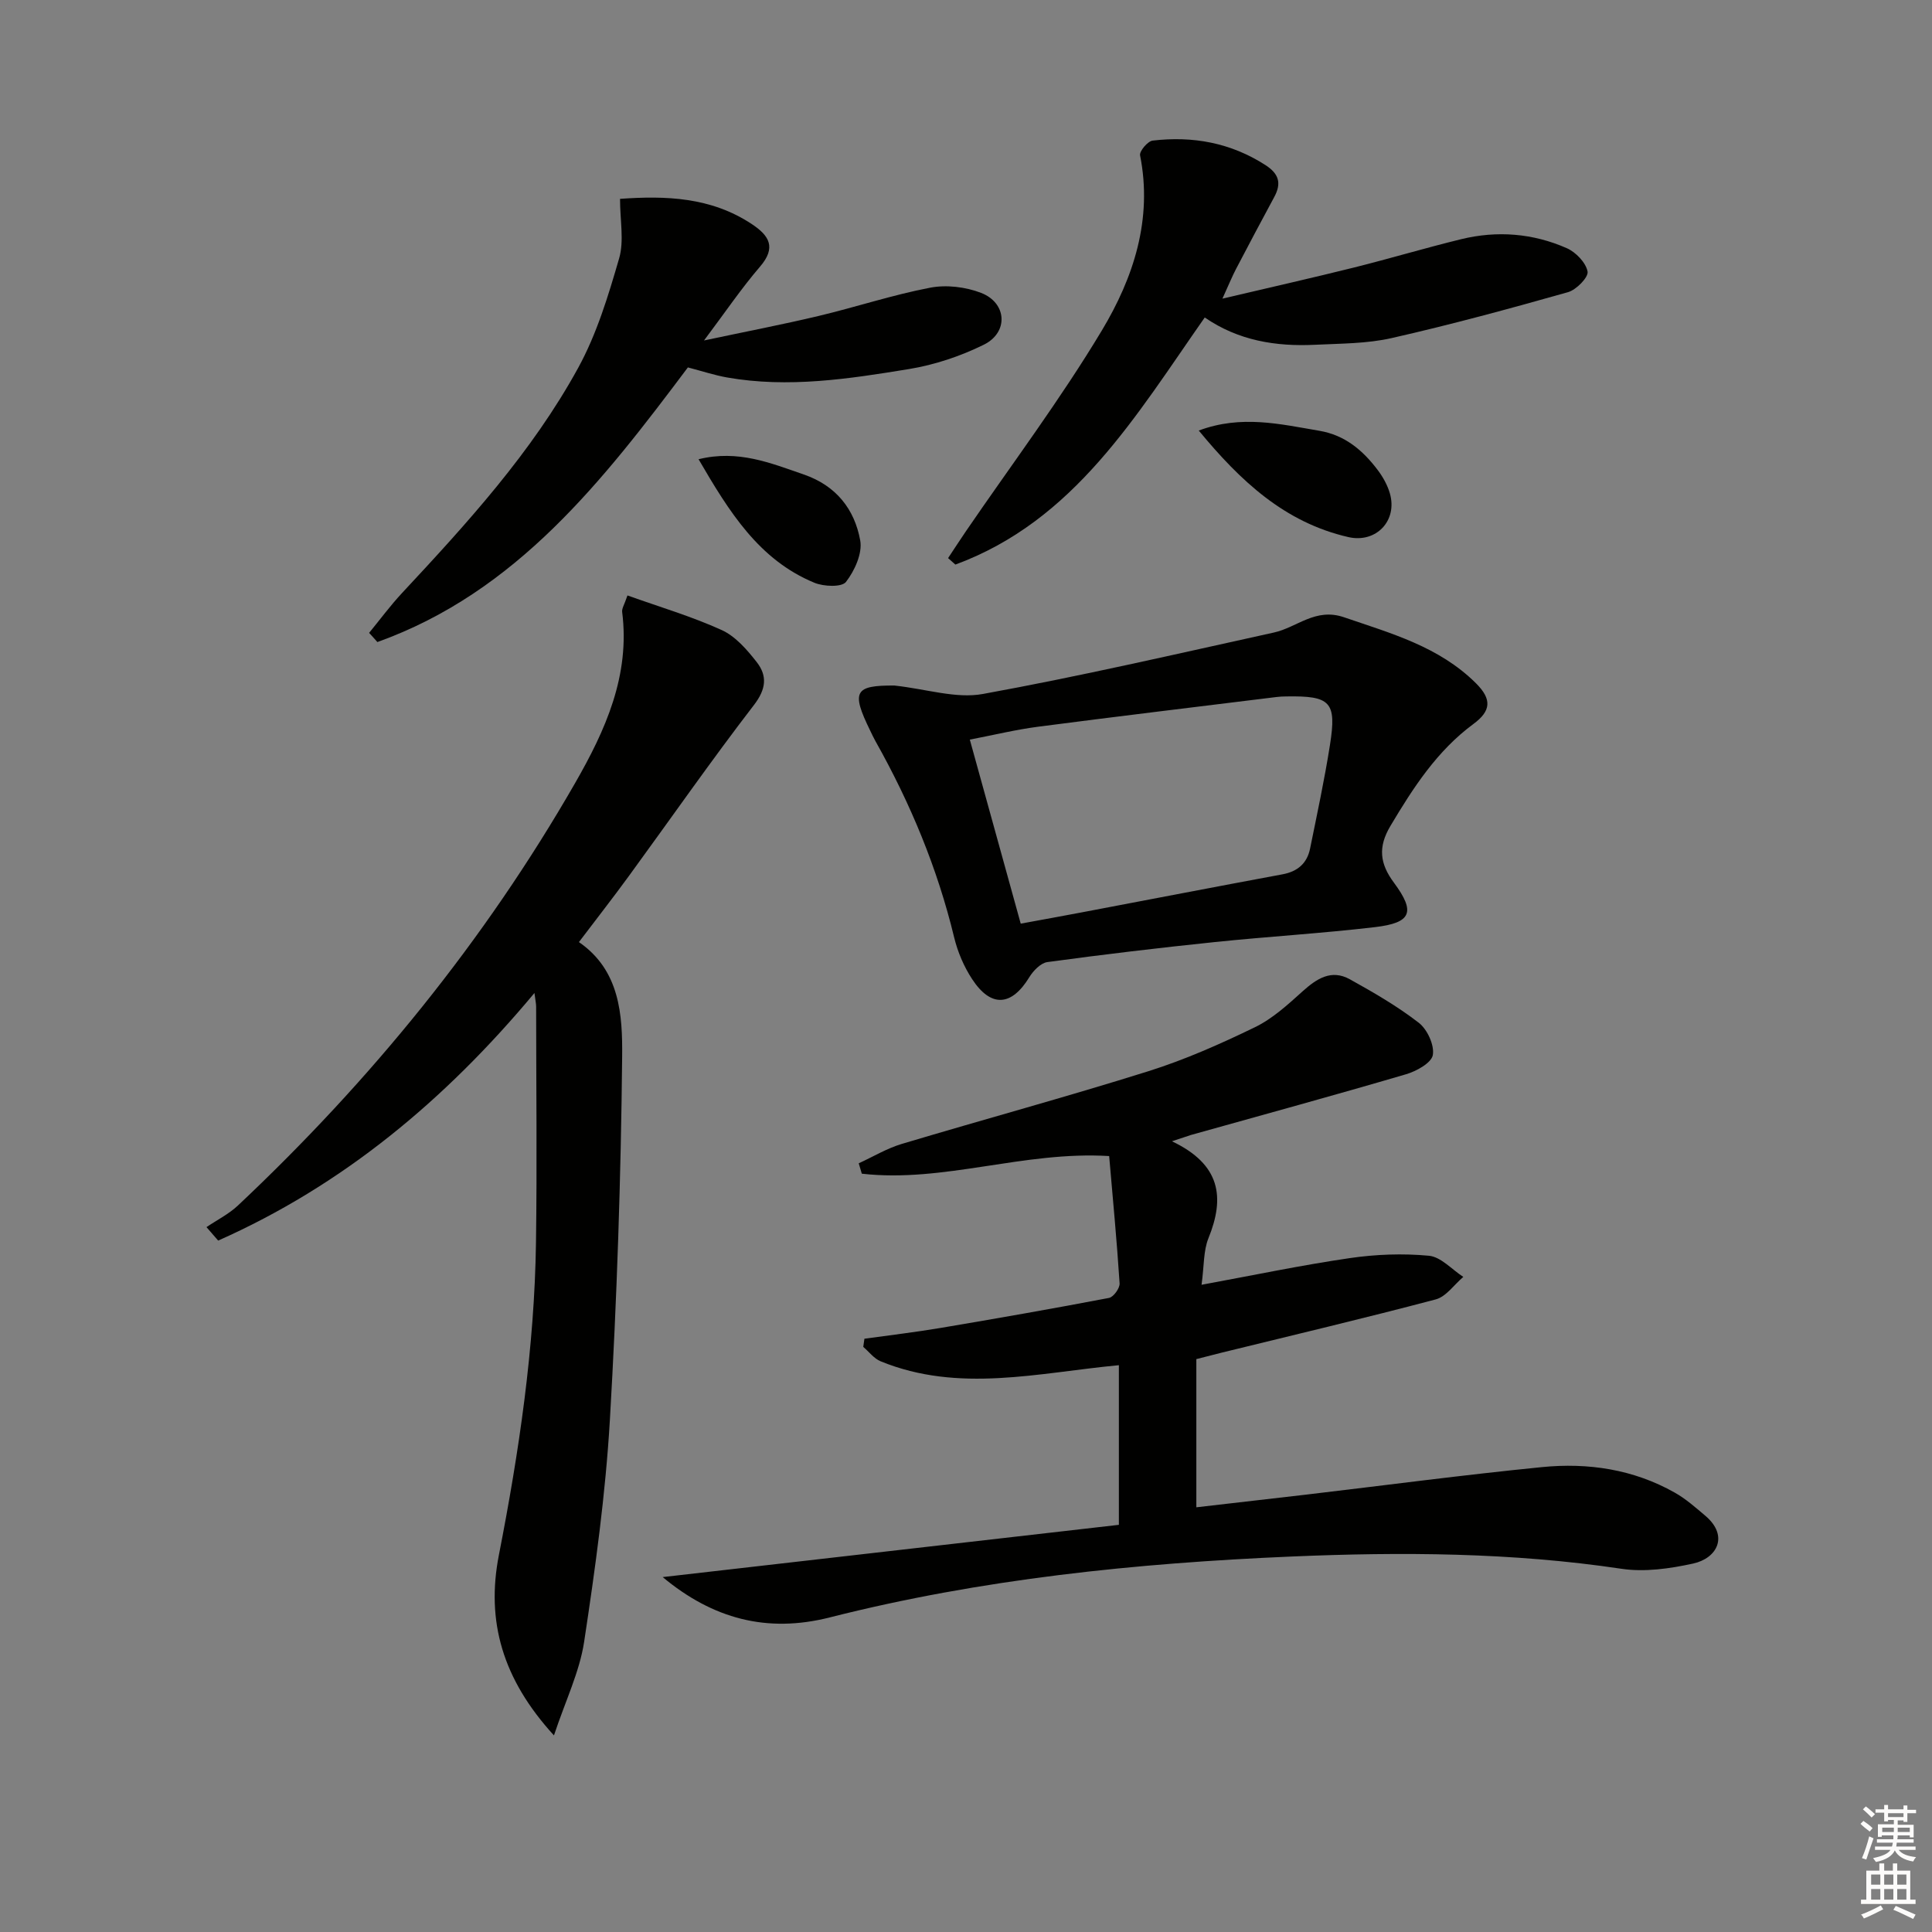
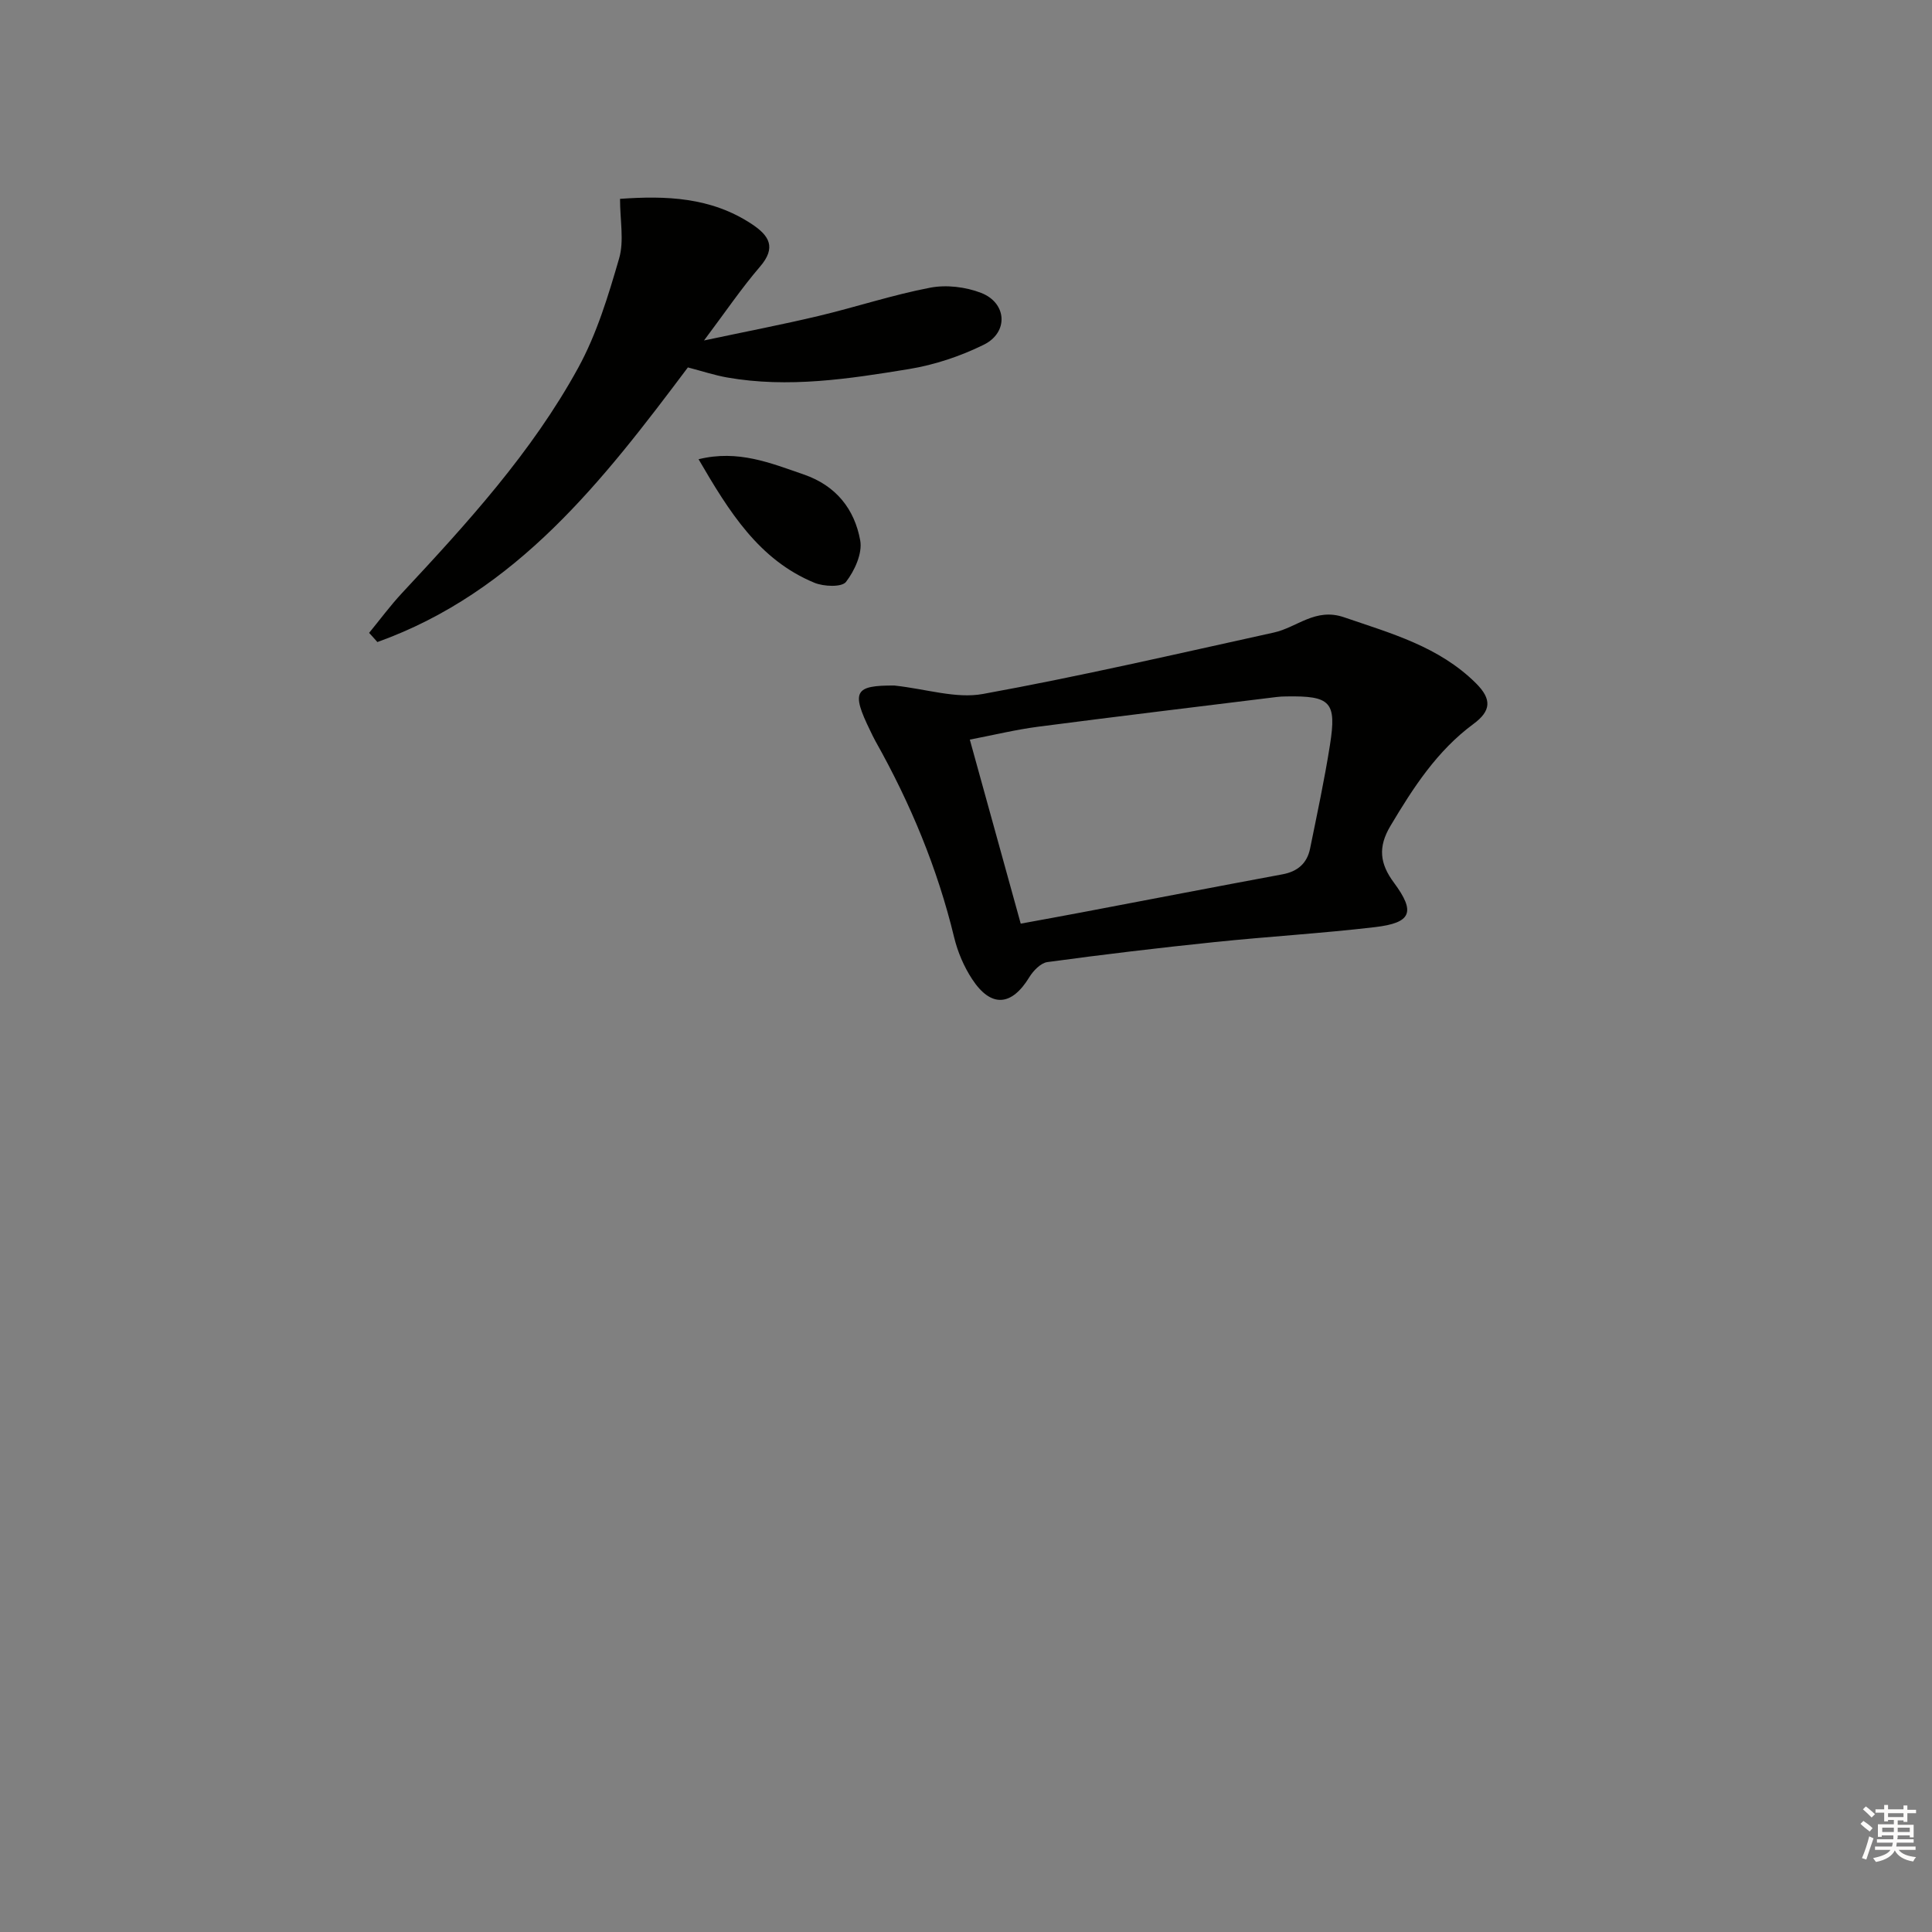
<svg xmlns="http://www.w3.org/2000/svg" enable-background="new 0 0 400 400" viewBox="0 0 400 400">
  <rect x="0" y="0" width="400" height="400" fill="#808080" stroke="none" />
  <g fill="#010100">
-     <path d="m242.64 236.29c10.1 4.8 10.98 11.63 7.56 20.06-1.06 2.61-.89 5.72-1.43 9.65 10.87-2 20.73-4.07 30.68-5.52 5.39-.79 10.99-1 16.4-.49 2.49.24 4.75 2.85 7.11 4.38-1.89 1.6-3.55 4.09-5.72 4.66-14.73 3.9-29.57 7.4-44.38 11.04-1.73.43-3.46.88-5.17 1.32v30.68c7.91-.91 15.47-1.77 23.04-2.66 16.17-1.91 32.31-4.05 48.51-5.66 9.57-.95 18.96.45 27.5 5.28 2.29 1.29 4.32 3.09 6.34 4.8 4.92 4.18 2.42 8.81-2.55 9.89-4.81 1.05-10.02 1.8-14.82 1.08-22.69-3.39-45.51-3.51-68.27-2.54-32.21 1.37-64.28 4.65-95.65 12.61-13.02 3.3-24.23.27-34.59-8.35 31.61-3.62 62.95-7.21 94.45-10.82 0-11.58 0-22.16 0-33.05-16.66 1.56-33.14 5.82-49.33-.81-1.37-.56-2.4-1.97-3.59-2.98.08-.56.16-1.12.24-1.69 5.29-.74 10.6-1.36 15.86-2.25 11.61-1.96 23.22-3.99 34.78-6.2.93-.18 2.26-2.02 2.19-3.01-.56-8.76-1.4-17.51-2.16-26.36-17.74-1.08-34.27 5.58-51.21 3.65-.21-.72-.42-1.43-.64-2.15 2.95-1.35 5.79-3.07 8.87-4 17-5.09 34.14-9.74 51.08-15.06 7.57-2.38 14.92-5.64 22.07-9.11 3.64-1.76 6.81-4.67 9.86-7.42 2.95-2.66 5.98-4.63 9.8-2.51 4.92 2.73 9.85 5.58 14.28 9.01 1.76 1.37 3.26 4.63 2.9 6.68-.29 1.63-3.4 3.35-5.57 3.98-14.81 4.35-29.7 8.42-44.56 12.58-.76.24-1.51.52-3.88 1.29z" />
-     <path d="m42.75 254.06c2.19-1.48 4.63-2.7 6.53-4.49 27.43-25.82 51.02-54.75 69.8-87.46 6.25-10.89 11.41-22.25 9.73-35.42-.09-.71.46-1.5 1.1-3.41 6.68 2.39 13.3 4.34 19.52 7.17 2.85 1.3 5.24 4.07 7.24 6.63 2.21 2.83 1.98 5.57-.57 8.88-8.91 11.58-17.27 23.59-25.89 35.4-3.32 4.55-6.79 8.99-10.35 13.69 8.5 5.84 9.03 15.12 8.95 23.67-.25 25.09-1.08 50.2-2.54 75.25-.9 15.37-3.02 30.7-5.33 45.94-.94 6.21-3.84 12.13-6.25 19.39-10.66-11.66-14.08-23.65-11.4-37.35 4.18-21.39 7.37-42.9 7.68-64.72.23-16.28.04-32.56.03-48.84 0-.58-.14-1.17-.35-2.8-18.62 22.32-39.77 39.84-65.48 51.26-.82-.93-1.62-1.86-2.42-2.79z" />
    <path d="m185.16 141.93c6.65.72 12.77 2.77 18.34 1.75 20.18-3.67 40.19-8.31 60.24-12.72 4.82-1.06 8.59-5.2 14.53-3.16 9.77 3.35 19.65 6.05 27.31 13.66 3.35 3.33 3.12 5.74-.51 8.42-7.54 5.56-12.47 13.19-17.19 21.11-2.63 4.41-2.2 7.83.72 11.76 4.51 6.09 3.64 8.31-3.91 9.2-11.05 1.3-22.17 1.95-33.24 3.1-11.56 1.2-23.1 2.57-34.61 4.14-1.38.19-2.92 1.8-3.74 3.14-3.67 6.01-7.93 6.34-11.83.39-1.7-2.59-2.99-5.62-3.72-8.63-3.46-14.33-9.06-27.77-16.26-40.58-.41-.72-.76-1.48-1.12-2.23-3.99-8.14-3.22-9.39 4.99-9.35zm26.17 49.3c4.57-.84 8.62-1.57 12.67-2.34 13.84-2.62 27.67-5.3 41.52-7.87 3.14-.58 5.1-2.28 5.72-5.34 1.45-7.13 2.98-14.25 4.11-21.42 1.42-8.97.15-10.23-9.08-10.07-.66.01-1.33.03-1.99.12-16.45 2.03-32.92 4.01-49.36 6.15-4.66.61-9.25 1.73-14.13 2.67 3.59 12.98 6.99 25.24 10.54 38.1z" />
-     <path d="m196.29 115.55c1.23-1.85 2.43-3.71 3.68-5.54 9.46-13.84 19.57-27.28 28.18-41.63 6.51-10.86 10.53-22.96 7.89-36.22-.17-.85 1.58-2.93 2.6-3.05 8.32-.98 16.16.44 23.36 5.07 2.79 1.8 3.35 3.75 1.84 6.57-2.68 4.97-5.33 9.95-7.94 14.95-.81 1.55-1.47 3.19-2.81 6.13 9.95-2.34 18.63-4.3 27.27-6.45 7.4-1.85 14.71-4.04 22.12-5.85 7.47-1.83 14.9-1.24 21.92 1.86 1.87.83 3.94 2.98 4.29 4.83.22 1.17-2.32 3.78-4.05 4.27-12.09 3.42-24.23 6.72-36.49 9.5-5.13 1.17-10.56 1.13-15.86 1.39-8.11.4-15.9-.85-22.86-5.65-14.26 20.35-26.95 42.06-51.63 51.16-.5-.45-1-.9-1.51-1.34z" />
    <path d="m76.42 131.03c2.25-2.74 4.37-5.62 6.78-8.21 13.52-14.5 26.92-29.17 36.5-46.65 3.85-7.02 6.24-14.94 8.49-22.69 1.05-3.64.18-7.83.18-12.31 9.41-.67 18.82-.4 27.32 5.25 3.55 2.36 5.09 4.8 1.67 8.78-3.86 4.49-7.2 9.43-11.6 15.29 8.65-1.84 16.22-3.29 23.7-5.07 7.74-1.84 15.34-4.37 23.14-5.86 3.35-.64 7.33-.16 10.53 1.08 5.35 2.08 5.72 8.17.57 10.72-4.84 2.39-10.19 4.18-15.51 5.05-12.45 2.04-25 3.97-37.66 1.74-2.59-.46-5.12-1.3-8.11-2.08-17.47 23.27-35.39 46.5-64.29 56.86-.55-.64-1.13-1.27-1.71-1.9z" />
-     <path d="m248.19 89.14c8.83-3.3 16.89-1.32 24.98.05 5.3.9 8.99 4.05 12.06 8.11 1.08 1.43 2.02 3.11 2.52 4.82 1.66 5.69-2.86 10.39-8.58 9.08-13.2-3.03-22.35-11.6-30.98-22.06z" />
    <path d="m144.63 95.08c8.19-2.02 14.91.79 21.79 3.16 6.7 2.31 10.51 7.19 11.68 13.66.48 2.67-1.16 6.27-2.95 8.58-.88 1.13-4.62.97-6.55.17-11.47-4.75-17.62-14.66-23.97-25.57z" />
  </g>
  <path d="m385.2 377.6.6-.6c.6.4 1.3.9 1.9 1.5l-.6.7c-.8-.6-1.4-1.1-1.9-1.6zm.3 7.1c.6-1.4 1.1-2.9 1.5-4.5.3.1.6.3.9.4-.5 1.4-1 2.9-1.5 4.4zm.2-10.1.6-.6c.7.5 1.3 1.1 1.9 1.6l-.7.7c-.6-.6-1.2-1.2-1.8-1.7zm8.4-.8h.8v.9h1.8v.7h-1.8v1.8h-.8v-.3h-1.2v.9h3.3v2.6h-.8v-.4h-2.5c0 .3 0 .6-.1.8h3.4v.7h-3.5c0 .3-.1.6-.1.8h4v.7h-3.5c.7.9 1.9 1.3 3.6 1.5-.2.2-.4.5-.6.9-1.9-.3-3.2-1.1-3.8-2.3-.5 1.1-1.8 2-3.9 2.4-.2-.3-.4-.5-.6-.8 1.9-.4 3.1-.9 3.6-1.7h-3.2v-.7h3.5c.1-.2.1-.5.2-.8h-3.3v-.7h3.4c0-.2 0-.5 0-.8h-2.4v.3h-.8v-2.6h3.3v-.9h-1.2v.3h-.8v-1.8h-1.8v-.7h1.8v-.9h.8v.9h3.2zm-4.4 5.5h2.4c0-.3 0-.6 0-.9h-2.4zm1.2-3.1h3.2v-.8h-3.2zm4.4 2.2h-2.4v.9h2.5v-.9z" fill="#fcfbfa" />
-   <path d="m389.2 385.8h.9v1.5h1.8v-1.5h.9v1.5h2.7v6h1.1v.9h-11.3v-.9h1.1v-6h2.7v-1.5zm.2 8.7.5.8c-1.2.6-2.5 1.3-4 1.9-.2-.3-.3-.6-.6-.8 1.6-.6 3-1.3 4.1-1.9zm-2-4.3h1.9v-2.1h-1.9zm0 3.1h1.9v-2.2h-1.9zm2.7-3.1h1.9v-2.1h-1.9zm0 3.1h1.9v-2.2h-1.9zm2.4 1.3c1.4.6 2.7 1.2 4.1 1.8l-.5.9c-1.5-.7-2.8-1.4-4.1-1.9zm2.2-6.5h-1.9v2.1h1.9zm-1.9 5.2h1.9v-2.2h-1.9z" fill="#fcfbfa" />
</svg>